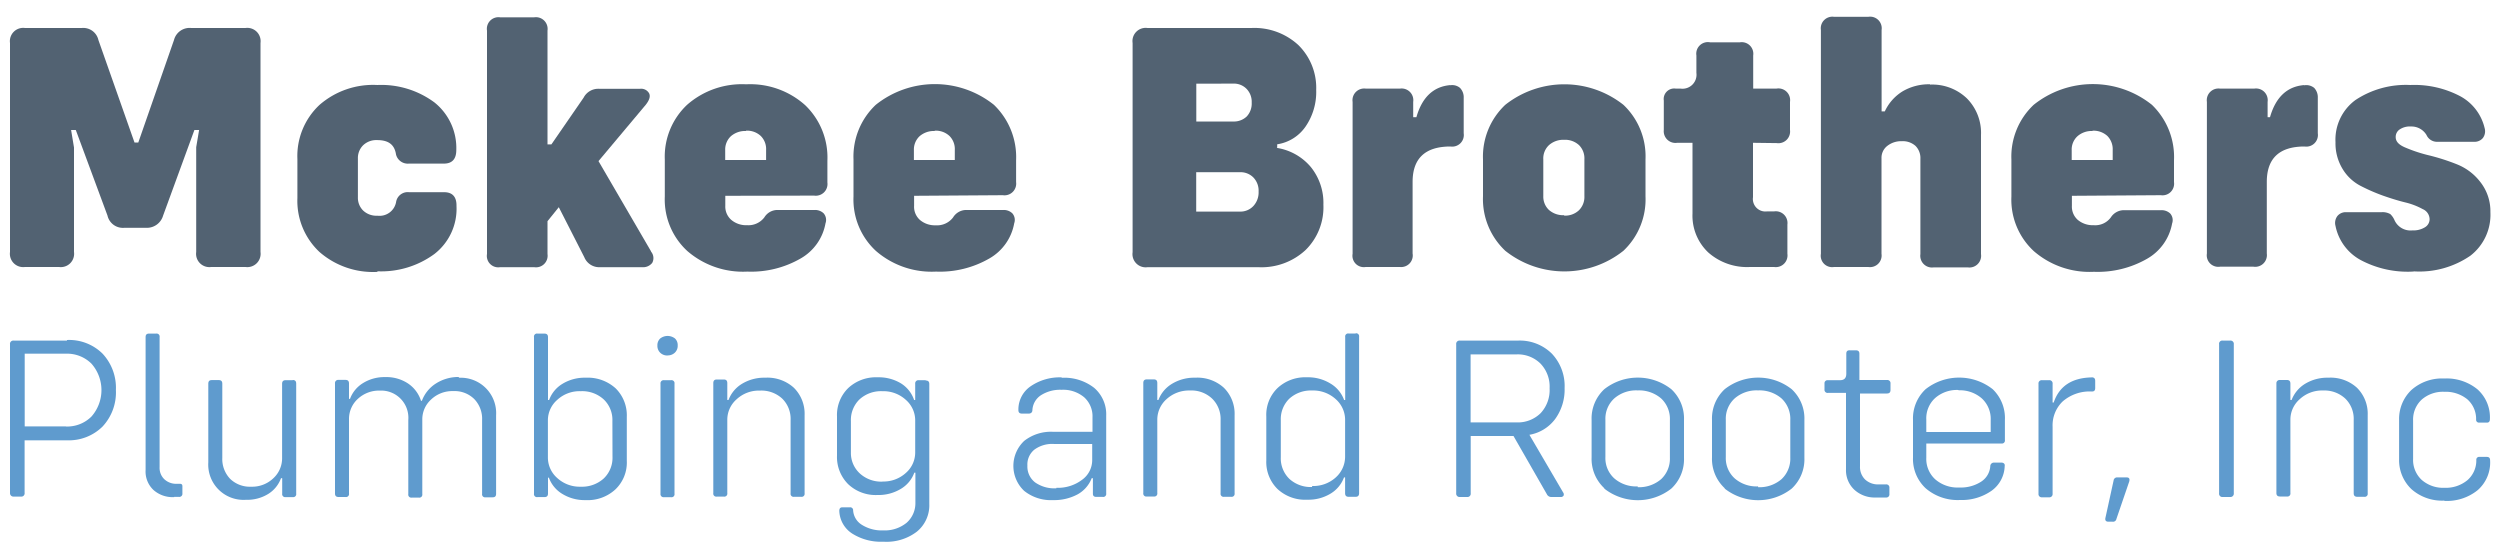
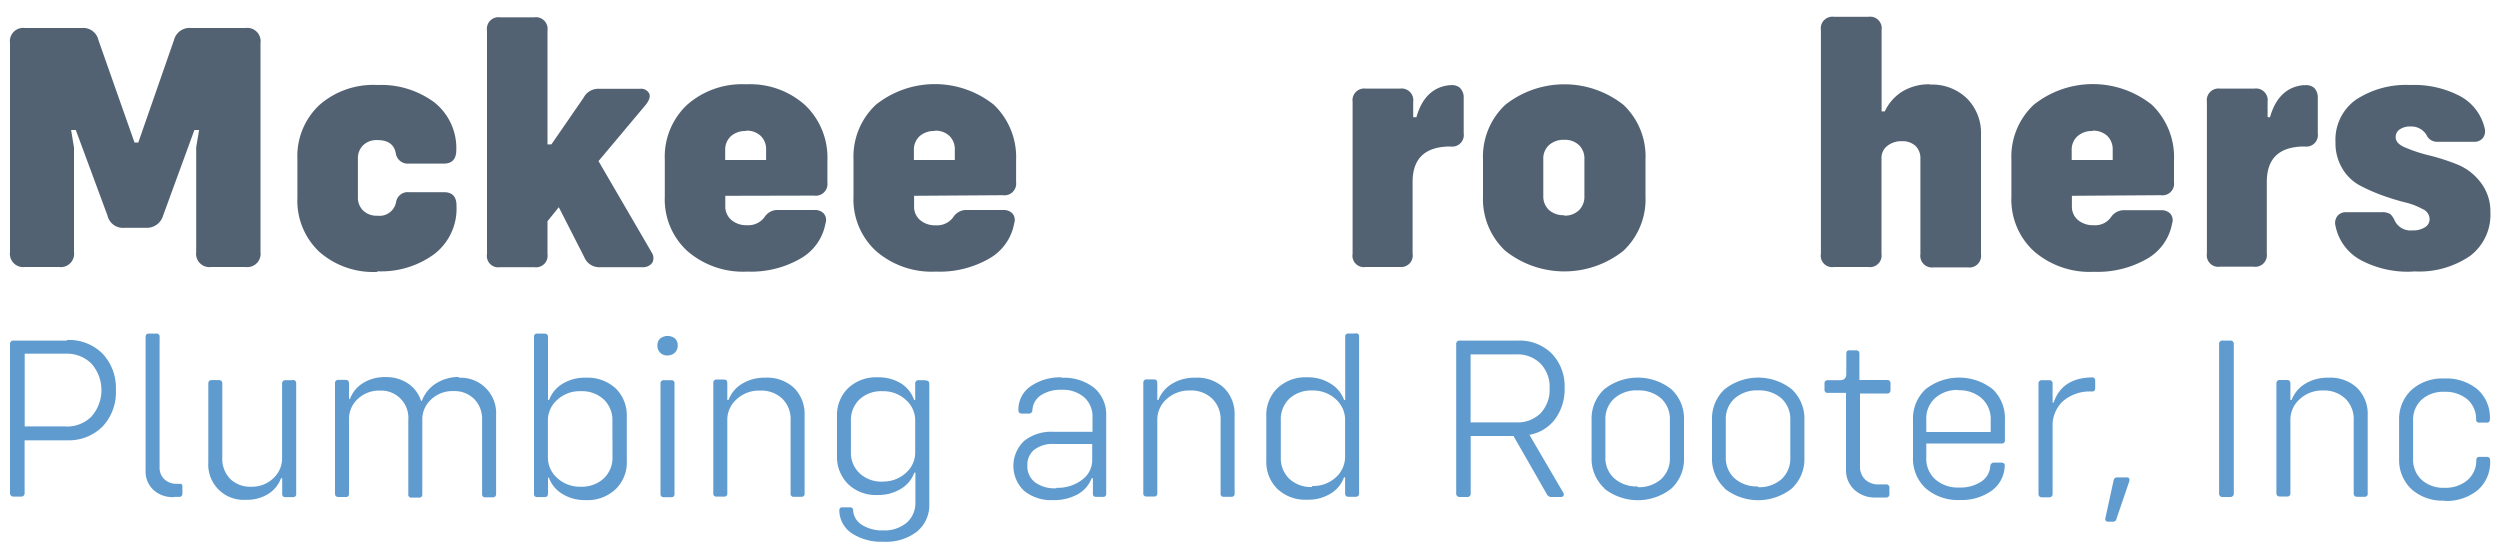
<svg xmlns="http://www.w3.org/2000/svg" id="Layer_1" data-name="Layer 1" width="250" height="55.91" viewBox="0 0 250 55.91">
  <defs>
    <style>.cls-1{fill:#526272;}.cls-2{fill:#5f9bce;}</style>
  </defs>
  <path class="cls-1" d="M2.49,26.7A1.33,1.33,0,0,1,1,25.2V4.3a1.33,1.33,0,0,1,1.5-1.5H8.17A1.55,1.55,0,0,1,9.84,4l3.61,10.25h.38L17.4,4a1.61,1.61,0,0,1,1.73-1.2h5.42a1.33,1.33,0,0,1,1.5,1.5V25.2a1.33,1.33,0,0,1-1.5,1.5H21.12a1.33,1.33,0,0,1-1.5-1.5V14.72L19.91,13h-.47l-3.13,8.56a1.69,1.69,0,0,1-1.73,1.22H12.44a1.58,1.58,0,0,1-1.69-1.22L7.58,13H7.11l.29,1.75V25.2a1.33,1.33,0,0,1-1.5,1.5H2.49Z" />
  <path class="cls-1" d="M37.74,27.19a8.16,8.16,0,0,1-5.8-2,7,7,0,0,1-2.2-5.38V15.9a7,7,0,0,1,2.2-5.4,8.16,8.16,0,0,1,5.8-2,8.93,8.93,0,0,1,5.7,1.74A5.83,5.83,0,0,1,45.63,15c0,.91-.42,1.36-1.24,1.36h-3.5a1.21,1.21,0,0,1-1.29-.92c-.15-1-.78-1.43-1.88-1.43a1.9,1.9,0,0,0-1.41.52,1.79,1.79,0,0,0-.52,1.33v3.86a1.79,1.79,0,0,0,.52,1.33,1.92,1.92,0,0,0,1.43.52,1.68,1.68,0,0,0,1.88-1.43,1.18,1.18,0,0,1,1.29-.92h3.5c.84,0,1.26.47,1.24,1.39a5.72,5.72,0,0,1-2.21,4.79,9,9,0,0,1-5.7,1.73Z" />
  <path class="cls-1" d="M65.11,25.17a1,1,0,0,1,.11,1.12,1.16,1.16,0,0,1-1,.43H60a1.61,1.61,0,0,1-1.57-1l-2.55-5-1.13,1.4V25.4a1.16,1.16,0,0,1-1.32,1.32H50A1.14,1.14,0,0,1,48.7,25.4V3.06A1.16,1.16,0,0,1,50,1.73h3.43a1.17,1.17,0,0,1,1.32,1.33V14.44h.39l3.22-4.67a1.65,1.65,0,0,1,1.57-.89H64a.91.91,0,0,1,.92.47c.14.31,0,.68-.33,1.11l-4.74,5.65,5.24,9Z" />
  <path class="cls-1" d="M72.53,19.58v1a1.77,1.77,0,0,0,.6,1.41,2.3,2.3,0,0,0,1.58.53,2,2,0,0,0,1.73-.79A1.53,1.53,0,0,1,77.66,21h3.78a1.22,1.22,0,0,1,.92.33,1,1,0,0,1,.19,1,5.07,5.07,0,0,1-2.49,3.52,9.9,9.9,0,0,1-5.33,1.31,8.5,8.5,0,0,1-6-2.06,7,7,0,0,1-2.25-5.45V15.94a7.11,7.11,0,0,1,2.23-5.46,8.31,8.31,0,0,1,5.91-2.05,8.23,8.23,0,0,1,5.9,2.09,7.25,7.25,0,0,1,2.22,5.55v2.18a1.17,1.17,0,0,1-1.33,1.31Zm2.08-6.48a2.18,2.18,0,0,0-1.52.52A1.82,1.82,0,0,0,72.52,15V16h4.09V15a1.84,1.84,0,0,0-.54-1.41,2,2,0,0,0-1.48-.52Z" />
  <path class="cls-1" d="M91.41,19.58v1A1.76,1.76,0,0,0,92,22a2.3,2.3,0,0,0,1.58.53,2,2,0,0,0,1.73-.79A1.55,1.55,0,0,1,96.53,21h3.78a1.22,1.22,0,0,1,.92.33,1,1,0,0,1,.19,1,5.07,5.07,0,0,1-2.49,3.52,9.9,9.9,0,0,1-5.33,1.31,8.5,8.5,0,0,1-6-2.06,7,7,0,0,1-2.25-5.45V15.94a7.11,7.11,0,0,1,2.23-5.46,9.46,9.46,0,0,1,11.81,0,7.25,7.25,0,0,1,2.22,5.55v2.18a1.17,1.17,0,0,1-1.33,1.31Zm2.07-6.48a2.18,2.18,0,0,0-1.52.52A1.82,1.82,0,0,0,91.39,15V16h4.09V15a1.84,1.84,0,0,0-.54-1.41,2,2,0,0,0-1.48-.52Z" />
-   <path class="cls-1" d="M127.68,14.79a5.55,5.55,0,0,1,3.4,1.91,5.7,5.7,0,0,1,1.26,3.77A6,6,0,0,1,130.56,25a6.47,6.47,0,0,1-4.71,1.72h-11.1a1.32,1.32,0,0,1-1.49-1.5V4.3a1.32,1.32,0,0,1,1.49-1.5h10.39a6.48,6.48,0,0,1,4.7,1.71A6,6,0,0,1,131.62,9a6.1,6.1,0,0,1-1.06,3.65,4.2,4.2,0,0,1-2.84,1.78v.32Zm-8.05-6.42v3.78h3.68a1.85,1.85,0,0,0,1.36-.5,1.89,1.89,0,0,0,.5-1.39,1.85,1.85,0,0,0-.52-1.38,1.77,1.77,0,0,0-1.32-.52ZM124,21.16a1.77,1.77,0,0,0,1.34-.56,2,2,0,0,0,.52-1.44,1.9,1.9,0,0,0-.52-1.41,1.8,1.8,0,0,0-1.33-.53h-4.39v3.94H124Z" />
  <path class="cls-1" d="M145,8.53a1.21,1.21,0,0,1,1,.26,1.34,1.34,0,0,1,.37,1v3.54a1.16,1.16,0,0,1-1.32,1.32c-2.53,0-3.79,1.19-3.79,3.54v7.16A1.16,1.16,0,0,1,140,26.7h-3.43a1.14,1.14,0,0,1-1.31-1.32V10.19a1.17,1.17,0,0,1,1.31-1.33H140a1.17,1.17,0,0,1,1.32,1.33v1.53h.32c.57-2,1.71-3.07,3.4-3.21Z" />
  <path class="cls-1" d="M150.53,25.08a7.09,7.09,0,0,1-2.23-5.45V15.94a7.11,7.11,0,0,1,2.23-5.46,9.53,9.53,0,0,1,11.81,0,7.09,7.09,0,0,1,2.21,5.46v3.69a7.07,7.07,0,0,1-2.21,5.45,9.49,9.49,0,0,1-11.81,0Zm5.87-3.52a2,2,0,0,0,1.48-.52,1.87,1.87,0,0,0,.56-1.43V15.92a1.86,1.86,0,0,0-.54-1.41,2.06,2.06,0,0,0-1.48-.53,2.16,2.16,0,0,0-1.52.53,1.82,1.82,0,0,0-.57,1.43v3.69A1.82,1.82,0,0,0,154.9,21a2.16,2.16,0,0,0,1.52.52Z" />
-   <path class="cls-1" d="M175.3,14.28v5.44a1.25,1.25,0,0,0,1.4,1.42h.71a1.17,1.17,0,0,1,1.33,1.31v2.93a1.17,1.17,0,0,1-1.33,1.32H175a5.85,5.85,0,0,1-4.18-1.46,5.06,5.06,0,0,1-1.57-3.89V14.28h-1.53A1.17,1.17,0,0,1,166.38,13V10.05a1.05,1.05,0,0,1,1.19-1.19h.49a1.4,1.4,0,0,0,1.58-1.57V5.55A1.16,1.16,0,0,1,171,4.23h3a1.16,1.16,0,0,1,1.32,1.32V8.86h2.32A1.17,1.17,0,0,1,179,10.19V13a1.17,1.17,0,0,1-1.33,1.31Z" />
  <path class="cls-1" d="M193,8.46a5,5,0,0,1,3.69,1.38,4.89,4.89,0,0,1,1.41,3.66V25.41a1.17,1.17,0,0,1-1.32,1.33h-3.42a1.17,1.17,0,0,1-1.32-1.33V15.88a1.71,1.71,0,0,0-.49-1.29,1.9,1.9,0,0,0-1.36-.47,2.24,2.24,0,0,0-1.46.47,1.5,1.5,0,0,0-.58,1.22v9.57a1.16,1.16,0,0,1-1.32,1.32h-3.43a1.14,1.14,0,0,1-1.31-1.32V3a1.16,1.16,0,0,1,1.31-1.32h3.43A1.16,1.16,0,0,1,188.16,3v8.14h.32a4.64,4.64,0,0,1,1.77-2A5.16,5.16,0,0,1,193,8.43Z" />
  <path class="cls-1" d="M207.19,19.58v1a1.76,1.76,0,0,0,.59,1.41,2.33,2.33,0,0,0,1.59.53,1.93,1.93,0,0,0,1.72-.79,1.56,1.56,0,0,1,1.22-.71h3.78a1.25,1.25,0,0,1,.93.33,1,1,0,0,1,.19,1,5.1,5.1,0,0,1-2.49,3.52,9.93,9.93,0,0,1-5.33,1.31,8.51,8.51,0,0,1-6-2.06,7,7,0,0,1-2.25-5.45V15.94a7.11,7.11,0,0,1,2.23-5.46,9.47,9.47,0,0,1,11.82,0,7.25,7.25,0,0,1,2.21,5.55v2.18a1.16,1.16,0,0,1-1.32,1.31Zm2.07-6.48a2.15,2.15,0,0,0-1.51.52,1.8,1.8,0,0,0-.58,1.41V16h4.1V15a1.88,1.88,0,0,0-.54-1.41,2.06,2.06,0,0,0-1.48-.52Z" />
  <path class="cls-1" d="M230.42,8.53a1.25,1.25,0,0,1,1,.26,1.37,1.37,0,0,1,.36,1v3.54a1.16,1.16,0,0,1-1.32,1.32c-2.53,0-3.78,1.19-3.78,3.54v7.16a1.17,1.17,0,0,1-1.33,1.32H222a1.15,1.15,0,0,1-1.31-1.32V10.19A1.17,1.17,0,0,1,222,8.86h3.43a1.17,1.17,0,0,1,1.33,1.33v1.53H227c.57-2,1.71-3.07,3.4-3.21Z" />
  <path class="cls-1" d="M241.24,27.16A10,10,0,0,1,236.06,26a5,5,0,0,1-2.51-3.41,1.14,1.14,0,0,1,.2-1,1.07,1.07,0,0,1,.88-.37h3.51a1.56,1.56,0,0,1,.89.19,1.85,1.85,0,0,1,.43.63,1.76,1.76,0,0,0,1.78,1,2.2,2.2,0,0,0,1.25-.31.94.94,0,0,0,.47-.82,1.12,1.12,0,0,0-.69-1,7,7,0,0,0-1.75-.67c-.69-.17-1.44-.4-2.26-.69a18.25,18.25,0,0,1-2.27-1,4.55,4.55,0,0,1-1.74-1.67,4.91,4.91,0,0,1-.7-2.66,4.91,4.91,0,0,1,2-4.22,9.12,9.12,0,0,1,5.47-1.5,9.85,9.85,0,0,1,5,1.12,4.89,4.89,0,0,1,2.44,3.18,1.13,1.13,0,0,1-.17,1,1.08,1.08,0,0,1-.89.38h-3.75a1.15,1.15,0,0,1-1-.68,1.75,1.75,0,0,0-1.57-.85,1.8,1.8,0,0,0-1.09.28.89.89,0,0,0-.42.78c0,.44.31.78,1,1.06a14.73,14.73,0,0,0,2.35.77,21.19,21.19,0,0,1,2.77.89,5.51,5.51,0,0,1,2.35,1.78,4.71,4.71,0,0,1,1,3,5.17,5.17,0,0,1-2,4.36,9,9,0,0,1-5.61,1.57Z" />
  <path class="cls-2" d="M6.7,34a4.75,4.75,0,0,1,3.56,1.37A5,5,0,0,1,11.59,39a5,5,0,0,1-1.34,3.66,4.79,4.79,0,0,1-3.56,1.37H2.46v5.25a.33.33,0,0,1-.37.38H1.37A.34.34,0,0,1,1,49.32V34.43a.33.33,0,0,1,.38-.37H6.69Zm-.11,8.65a3.43,3.43,0,0,0,2.56-1,4,4,0,0,0,0-5.28,3.45,3.45,0,0,0-2.57-1H2.47v7.27H6.59Z" />
  <path class="cls-2" d="M17.41,49.71A2.87,2.87,0,0,1,15.35,49,2.53,2.53,0,0,1,14.56,47V33.71c0-.24.11-.35.34-.35h.71a.3.3,0,0,1,.35.35v13a1.57,1.57,0,0,0,.48,1.22,1.73,1.73,0,0,0,1.24.45H18c.17,0,.25.09.24.28v.68a.31.31,0,0,1-.34.35h-.48Z" />
  <path class="cls-2" d="M29.27,38c.24,0,.35.12.35.36v11a.3.3,0,0,1-.35.35h-.7a.3.3,0,0,1-.35-.35V47.82H28.1a3.09,3.09,0,0,1-1.27,1.57,4,4,0,0,1-2.24.59,3.53,3.53,0,0,1-3.76-3.75V38.37c0-.24.11-.36.34-.36h.71c.24,0,.35.12.35.36v7.42a2.86,2.86,0,0,0,.79,2.1,2.83,2.83,0,0,0,2.09.78,3.06,3.06,0,0,0,2.22-.84,2.71,2.71,0,0,0,.88-2V38.38c0-.24.11-.36.35-.36h.71Z" />
  <path class="cls-2" d="M45.85,37.78a3.54,3.54,0,0,1,3.76,3.75v7.85c0,.24-.11.35-.34.35h-.71a.3.3,0,0,1-.35-.35V42a2.84,2.84,0,0,0-.79-2.1,2.8,2.8,0,0,0-2.1-.79,3.07,3.07,0,0,0-2.22.85,2.67,2.67,0,0,0-.87,2v7.45a.3.3,0,0,1-.35.35h-.7a.3.3,0,0,1-.35-.35V42A2.72,2.72,0,0,0,38,39.06a3.11,3.11,0,0,0-2.23.84,2.71,2.71,0,0,0-.87,2v7.45a.3.3,0,0,1-.35.35h-.69c-.24,0-.36-.11-.36-.35v-11a.32.32,0,0,1,.36-.36h.69c.24,0,.35.12.35.36v1.54H35a3.12,3.12,0,0,1,1.3-1.58,4.05,4.05,0,0,1,2.22-.6,3.91,3.91,0,0,1,2.27.63,3.28,3.28,0,0,1,1.31,1.74h.09a3.49,3.49,0,0,1,1.37-1.71,4.18,4.18,0,0,1,2.37-.67Z" />
  <path class="cls-2" d="M58.57,37.77a4.15,4.15,0,0,1,3,1.07,3.79,3.79,0,0,1,1.11,2.84v4.4a3.71,3.71,0,0,1-1.13,2.85,4.08,4.08,0,0,1-3,1.08,4.25,4.25,0,0,1-2.32-.62,3.15,3.15,0,0,1-1.34-1.62H54.8v1.59c0,.24-.12.35-.36.35h-.69a.3.3,0,0,1-.35-.35V33.71a.3.3,0,0,1,.35-.35h.69c.24,0,.36.11.36.35V40h.11a3.15,3.15,0,0,1,1.34-1.62,4.25,4.25,0,0,1,2.32-.61Zm2.67,4.32a2.82,2.82,0,0,0-.87-2.15,3.18,3.18,0,0,0-2.29-.82,3.28,3.28,0,0,0-2.37.88,2.7,2.7,0,0,0-.92,2v3.74a2.72,2.72,0,0,0,.92,2.05,3.32,3.32,0,0,0,2.37.88,3.23,3.23,0,0,0,2.29-.82,2.85,2.85,0,0,0,.88-2.16Z" />
  <path class="cls-2" d="M66.76,35.55a1,1,0,0,1-.73-.27.94.94,0,0,1-.29-.72.91.91,0,0,1,.28-.71,1.2,1.2,0,0,1,1.48,0,.9.9,0,0,1,.27.69.94.94,0,0,1-.28.72,1,1,0,0,1-.73.28Zm-.71,13.82v-11a.31.31,0,0,1,.35-.35h.7a.3.3,0,0,1,.35.35v11a.3.3,0,0,1-.35.35h-.7A.31.31,0,0,1,66.05,49.37Z" />
  <path class="cls-2" d="M76.52,37.77a3.93,3.93,0,0,1,2.86,1,3.65,3.65,0,0,1,1.08,2.74v7.82a.3.3,0,0,1-.35.35h-.7a.3.3,0,0,1-.35-.35V42a2.83,2.83,0,0,0-.84-2.14A3.06,3.06,0,0,0,76,39.06a3.27,3.27,0,0,0-2.34.87,2.71,2.71,0,0,0-.93,2v7.38a.3.3,0,0,1-.35.35h-.7a.3.3,0,0,1-.35-.35v-11c0-.24.11-.36.35-.36h.7c.24,0,.35.12.35.36V40h.12a3.22,3.22,0,0,1,1.35-1.62,4.27,4.27,0,0,1,2.32-.61Z" />
  <path class="cls-2" d="M92.57,38.05c.24,0,.36.11.36.35v12a3.4,3.4,0,0,1-1.25,2.77,5,5,0,0,1-3.35,1,5.36,5.36,0,0,1-3.12-.82,2.81,2.81,0,0,1-1.28-2.25c0-.25.09-.37.32-.37H85a.29.29,0,0,1,.31.24,1.83,1.83,0,0,0,.89,1.52,3.73,3.73,0,0,0,2.12.55,3.46,3.46,0,0,0,2.35-.77,2.61,2.61,0,0,0,.87-2v-3h-.11a3.11,3.11,0,0,1-1.35,1.62,4.3,4.3,0,0,1-2.32.61,4,4,0,0,1-2.94-1.08,3.83,3.83,0,0,1-1.12-2.86V41.65a3.76,3.76,0,0,1,1.13-2.85,4.06,4.06,0,0,1,2.94-1.07,4.28,4.28,0,0,1,2.33.61A3.13,3.13,0,0,1,91.41,40h.11V38.38a.32.32,0,0,1,.36-.36h.69Zm-4.34,10.1a3.31,3.31,0,0,0,2.37-.87,2.7,2.7,0,0,0,.92-2.05V42a2.72,2.72,0,0,0-.92-2,3.32,3.32,0,0,0-2.37-.88,3.18,3.18,0,0,0-2.28.82,2.87,2.87,0,0,0-.86,2.16v3.18A2.77,2.77,0,0,0,86,47.36a3.17,3.17,0,0,0,2.28.8Z" />
  <path class="cls-2" d="M106.15,37.78a4.85,4.85,0,0,1,3.26,1,3.48,3.48,0,0,1,1.21,2.78v7.78a.3.3,0,0,1-.35.35h-.64c-.24,0-.35-.11-.34-.35V47.82h-.12a3.13,3.13,0,0,1-1.4,1.61,4.92,4.92,0,0,1-2.46.58,4.28,4.28,0,0,1-2.89-.92,3.43,3.43,0,0,1,0-5,4.33,4.33,0,0,1,2.89-.91h3.94V41.73a2.56,2.56,0,0,0-.83-2,3.26,3.26,0,0,0-2.26-.75,3.56,3.56,0,0,0-2.06.54,1.89,1.89,0,0,0-.86,1.49c0,.24-.17.35-.36.35h-.68c-.24,0-.36-.11-.36-.35a2.81,2.81,0,0,1,1.22-2.38,5.14,5.14,0,0,1,3.14-.89Zm-.51,11a4,4,0,0,0,2.58-.81,2.42,2.42,0,0,0,1-2V44.4h-3.79a3,3,0,0,0-2,.57,1.91,1.91,0,0,0-.69,1.59,2,2,0,0,0,.77,1.68,3.36,3.36,0,0,0,2.12.59Z" />
  <path class="cls-2" d="M119.52,37.77a3.93,3.93,0,0,1,2.86,1,3.65,3.65,0,0,1,1.08,2.74v7.82a.3.3,0,0,1-.35.35h-.7a.3.3,0,0,1-.35-.35V42a2.84,2.84,0,0,0-.85-2.14,3,3,0,0,0-2.21-.81,3.32,3.32,0,0,0-2.35.87,2.74,2.74,0,0,0-.92,2v7.38a.3.3,0,0,1-.35.35h-.7a.3.3,0,0,1-.35-.35v-11c0-.24.11-.36.35-.36h.7c.24,0,.35.12.35.36V40h.11a3.24,3.24,0,0,1,1.36-1.62,4.27,4.27,0,0,1,2.32-.61Z" />
  <path class="cls-2" d="M135.56,33.33a.3.3,0,0,1,.35.35V49.32c0,.24-.11.36-.35.36h-.7c-.24,0-.35-.12-.35-.36V47.74h-.11a3.15,3.15,0,0,1-1.34,1.62,4.25,4.25,0,0,1-2.32.61,4.06,4.06,0,0,1-3-1.08,3.79,3.79,0,0,1-1.11-2.84v-4.4a3.72,3.72,0,0,1,1.13-2.85,4.06,4.06,0,0,1,2.94-1.07,4.25,4.25,0,0,1,2.32.61A3.15,3.15,0,0,1,134.41,40h.11V33.7a.3.3,0,0,1,.35-.35h.7ZM131.21,48.6a3.34,3.34,0,0,0,2.38-.87,2.78,2.78,0,0,0,.92-2.06V41.93a2.75,2.75,0,0,0-.92-2,3.35,3.35,0,0,0-2.38-.88,3.2,3.2,0,0,0-2.28.82,2.86,2.86,0,0,0-.85,2.16v3.69a2.86,2.86,0,0,0,.85,2.16,3.16,3.16,0,0,0,2.28.82Z" />
  <path class="cls-2" d="M156.31,49.24a.33.33,0,0,1,.05.32.32.32,0,0,1-.31.14h-.89a.49.49,0,0,1-.48-.29l-3.33-5.81h-4.28v5.72a.33.33,0,0,1-.37.38H146a.34.34,0,0,1-.38-.38V34.43a.33.33,0,0,1,.38-.37h5.78a4.56,4.56,0,0,1,3.4,1.3,4.7,4.7,0,0,1,1.28,3.45,5,5,0,0,1-.95,3.1,4.08,4.08,0,0,1-2.57,1.57Zm-9.25-7h4.58a3.25,3.25,0,0,0,2.42-.92,3.39,3.39,0,0,0,.9-2.49,3.32,3.32,0,0,0-.9-2.46,3.22,3.22,0,0,0-2.42-.93h-4.58Z" />
  <path class="cls-2" d="M160.43,48.82a4,4,0,0,1-1.27-3.08V42a4,4,0,0,1,1.27-3.08,5.42,5.42,0,0,1,6.7,0A4,4,0,0,1,168.4,42v3.78a4,4,0,0,1-1.27,3.08,5.42,5.42,0,0,1-6.7,0Zm3.34-.1a3.39,3.39,0,0,0,2.35-.81,2.8,2.8,0,0,0,.87-2.14V42a2.8,2.8,0,0,0-.87-2.15,3.39,3.39,0,0,0-2.35-.81,3.33,3.33,0,0,0-2.34.8,2.74,2.74,0,0,0-.89,2.13v3.74a2.73,2.73,0,0,0,.89,2.13,3.33,3.33,0,0,0,2.34.8Z" />
  <path class="cls-2" d="M172.47,48.82a4,4,0,0,1-1.27-3.08V42a4,4,0,0,1,1.27-3.08,5.42,5.42,0,0,1,6.7,0A4,4,0,0,1,180.44,42v3.78a4,4,0,0,1-1.27,3.08,5.42,5.42,0,0,1-6.7,0Zm3.34-.1a3.37,3.37,0,0,0,2.35-.81,2.8,2.8,0,0,0,.87-2.14V42a2.8,2.8,0,0,0-.87-2.15,3.37,3.37,0,0,0-2.35-.81,3.33,3.33,0,0,0-2.34.8,2.74,2.74,0,0,0-.89,2.13v3.74a2.73,2.73,0,0,0,.89,2.13,3.33,3.33,0,0,0,2.34.8Z" />
  <path class="cls-2" d="M188.69,38a.32.32,0,0,1,.36.36V39c0,.24-.12.35-.36.35H186v7.29a1.75,1.75,0,0,0,.51,1.31,1.88,1.88,0,0,0,1.36.49h.72a.31.31,0,0,1,.35.35v.61a.31.31,0,0,1-.35.35h-1a3,3,0,0,1-2.16-.78,2.66,2.66,0,0,1-.83-2.05V39.29h-1.8a.31.31,0,0,1-.35-.35v-.59a.3.3,0,0,1,.33-.33H184c.42,0,.63-.21.63-.65v-2c0-.24.11-.35.35-.34h.6c.24,0,.36.11.36.34V38h2.72Z" />
  <path class="cls-2" d="M192.63,44.35v1.43a2.76,2.76,0,0,0,.89,2.15,3.4,3.4,0,0,0,2.41.82,3.74,3.74,0,0,0,2.18-.58,2,2,0,0,0,.92-1.58.36.36,0,0,1,.38-.33h.7a.41.41,0,0,1,.28.08.25.25,0,0,1,.08.25,3.15,3.15,0,0,1-1.32,2.49A5.2,5.2,0,0,1,196,50a4.9,4.9,0,0,1-3.43-1.17,4,4,0,0,1-1.27-3.08V42a4,4,0,0,1,1.26-3.08,5.43,5.43,0,0,1,6.71,0A4,4,0,0,1,200.49,42v2a.3.3,0,0,1-.35.35ZM195.85,39a3.3,3.3,0,0,0-2.33.8,2.74,2.74,0,0,0-.89,2.16v1.24h6.44V42a2.78,2.78,0,0,0-.89-2.16,3.33,3.33,0,0,0-2.34-.81Z" />
  <path class="cls-2" d="M209.15,37.73c.25,0,.37.11.37.35v.73c0,.24-.11.35-.35.34a4.11,4.11,0,0,0-2.91,1,3.32,3.32,0,0,0-1,2.53v6.7a.32.32,0,0,1-.36.35h-.69a.32.32,0,0,1-.36-.35v-11a.32.32,0,0,1,.36-.36h.69a.32.32,0,0,1,.36.36v1.87h.11c.55-1.63,1.81-2.47,3.81-2.51Z" />
  <path class="cls-2" d="M210.54,51.8l.82-3.75a.35.35,0,0,1,.38-.31h.91c.26,0,.35.13.27.42l-1.28,3.74a.34.34,0,0,1-.39.27h-.4C210.6,52.17,210.49,52.05,210.54,51.8Z" />
  <path class="cls-2" d="M221.91,49.32V34.43a.32.32,0,0,1,.37-.37H223a.33.33,0,0,1,.38.37V49.32a.34.34,0,0,1-.38.38h-.72A.33.33,0,0,1,221.91,49.32Z" />
  <path class="cls-2" d="M232.83,37.77a3.92,3.92,0,0,1,2.86,1,3.65,3.65,0,0,1,1.08,2.74v7.82a.3.3,0,0,1-.35.35h-.69c-.24,0-.36-.11-.36-.35V42a2.83,2.83,0,0,0-.84-2.14,3.06,3.06,0,0,0-2.21-.81,3.28,3.28,0,0,0-2.35.87,2.71,2.71,0,0,0-.93,2v7.38a.3.3,0,0,1-.35.35H228c-.24,0-.36-.11-.36-.35v-11A.32.32,0,0,1,228,38h.69c.24,0,.35.12.35.36V40h.12a3.27,3.27,0,0,1,1.35-1.62,4.27,4.27,0,0,1,2.32-.61Z" />
  <path class="cls-2" d="M244.43,50.06a4.61,4.61,0,0,1-3.29-1.15,4,4,0,0,1-1.23-3V42a4,4,0,0,1,1.23-3,4.61,4.61,0,0,1,3.29-1.15,4.87,4.87,0,0,1,3.3,1.07,3.74,3.74,0,0,1,1.26,3c0,.24-.12.36-.33.34h-.73a.28.28,0,0,1-.32-.27,2.61,2.61,0,0,0-.89-2.07,3.43,3.43,0,0,0-2.28-.74,3.23,3.23,0,0,0-2.27.78,2.72,2.72,0,0,0-.86,2.1v3.83a2.72,2.72,0,0,0,.86,2.1,3.26,3.26,0,0,0,2.28.79,3.4,3.4,0,0,0,2.29-.76,2.61,2.61,0,0,0,.89-2.06.28.28,0,0,1,.32-.27h.73c.22,0,.33.11.33.34a3.66,3.66,0,0,1-1.26,3,4.9,4.9,0,0,1-3.3,1.06Z" />
</svg>